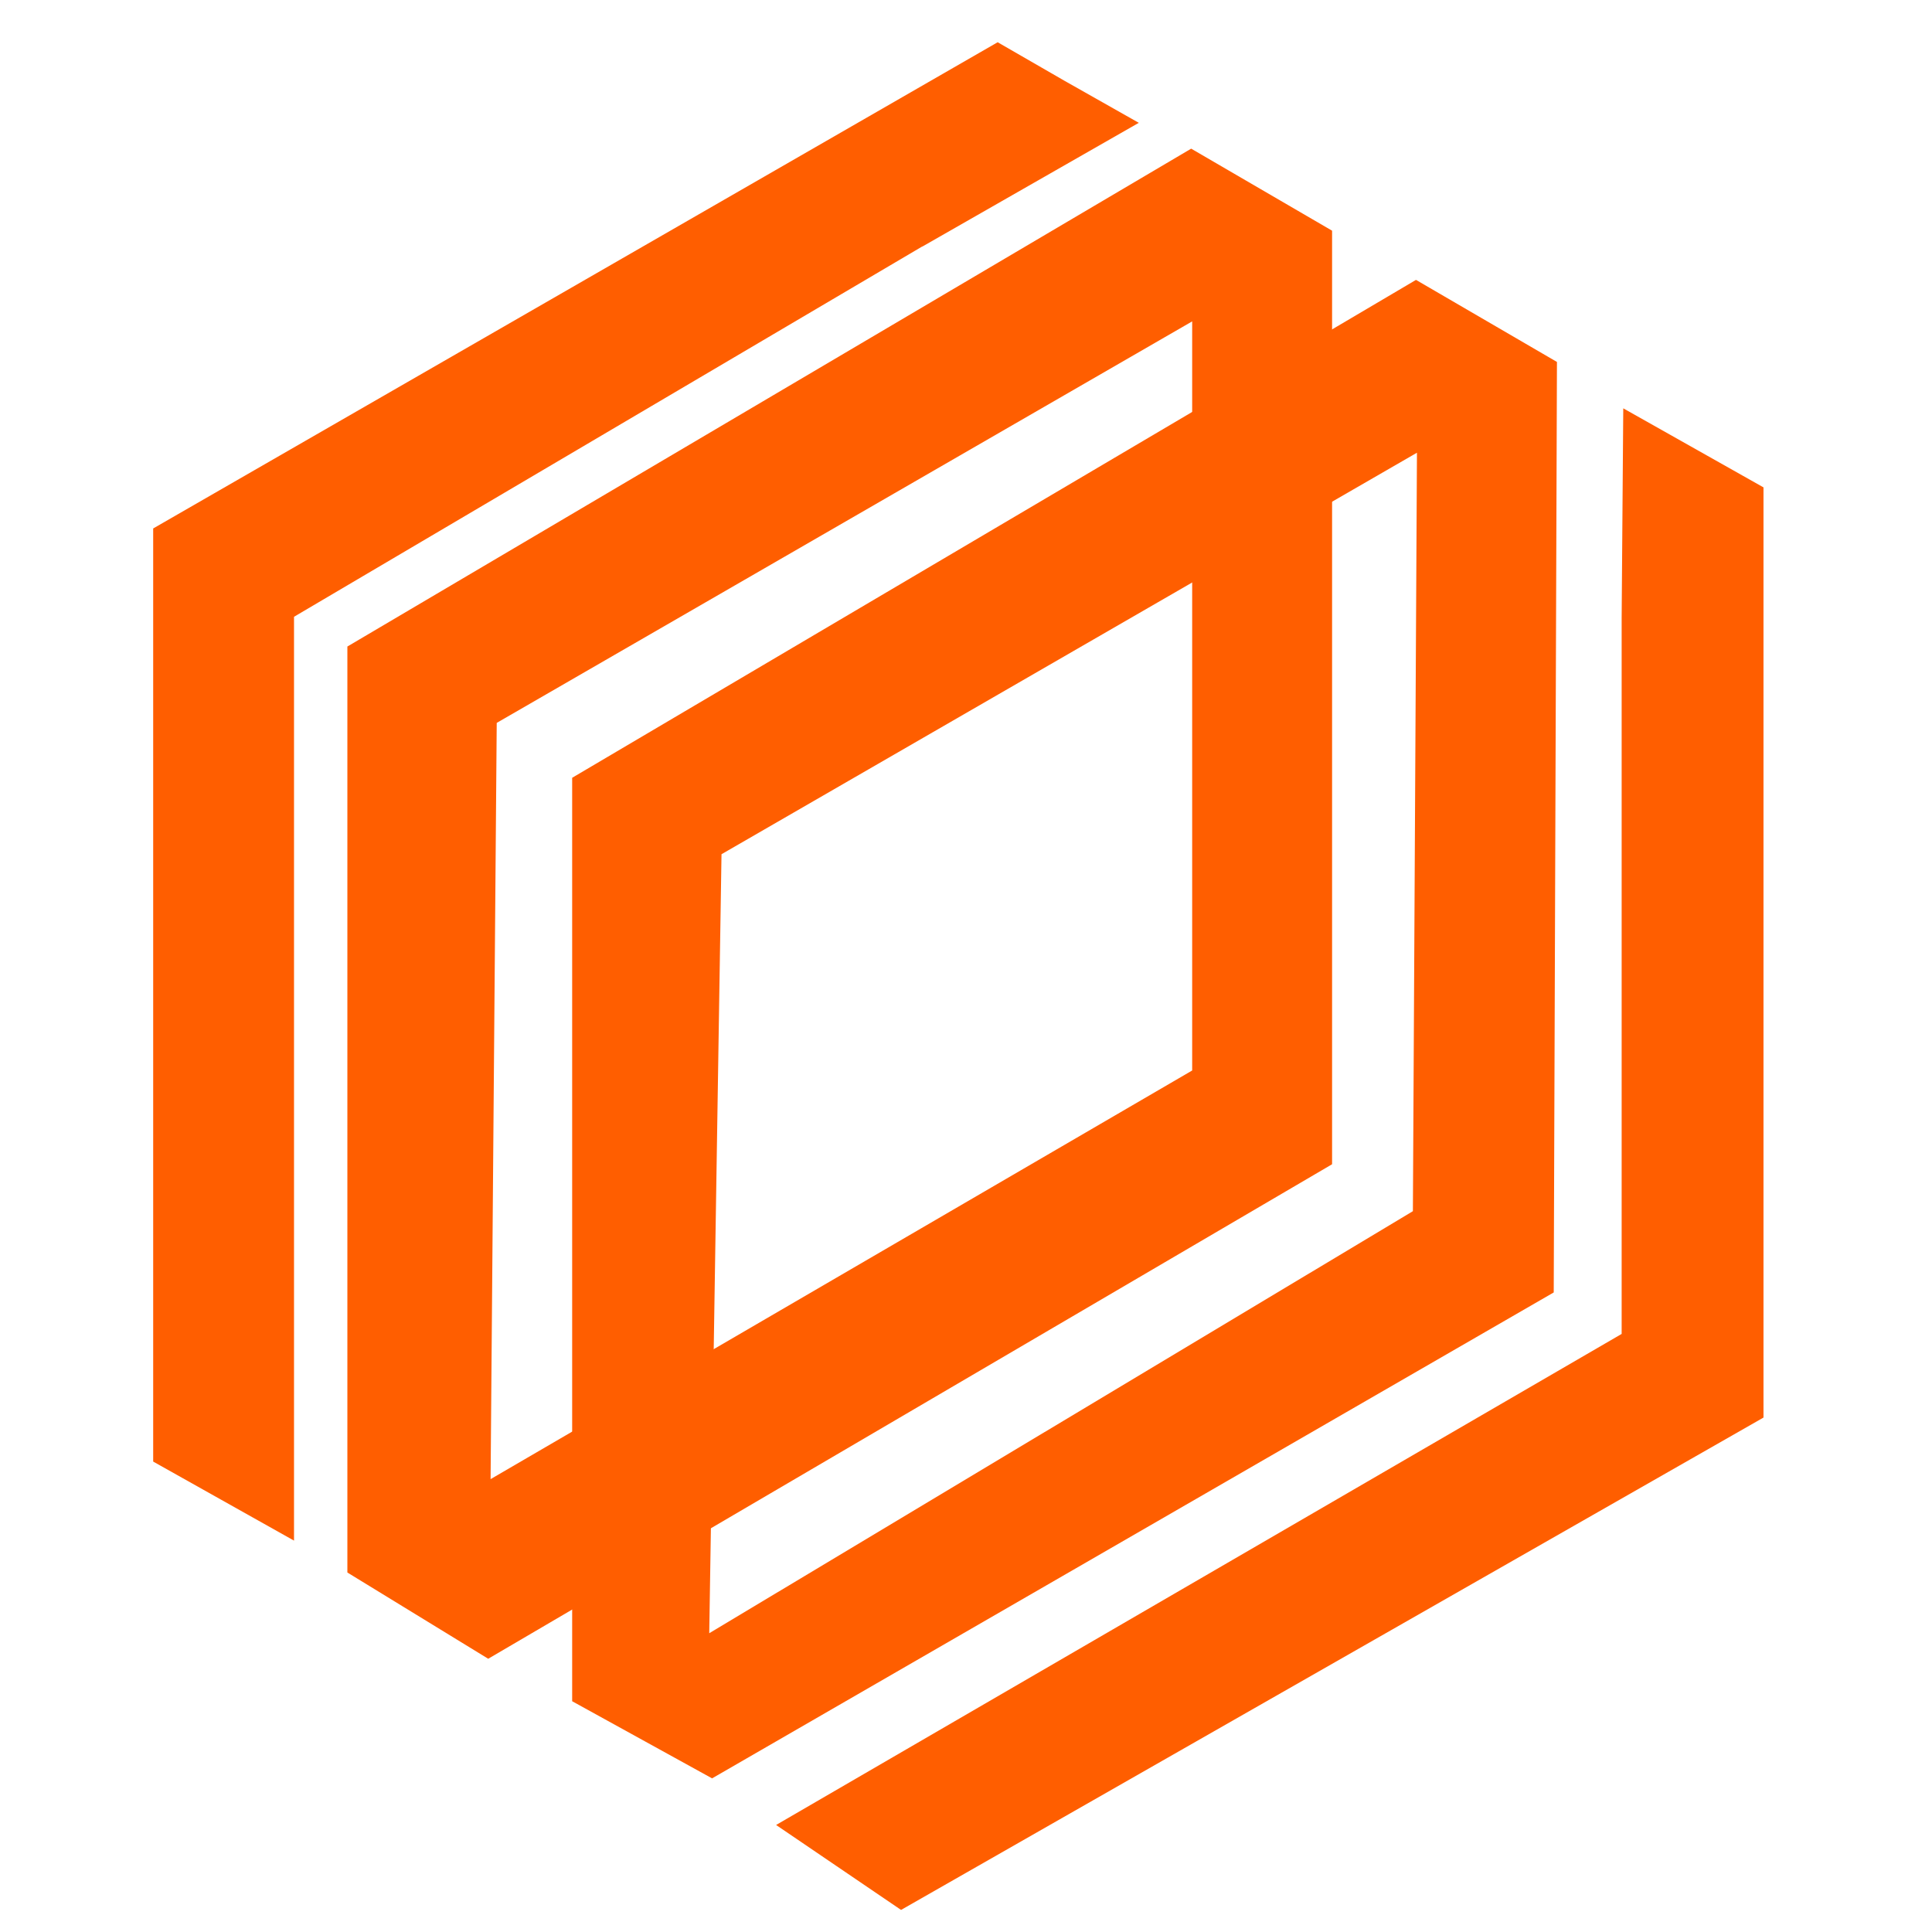
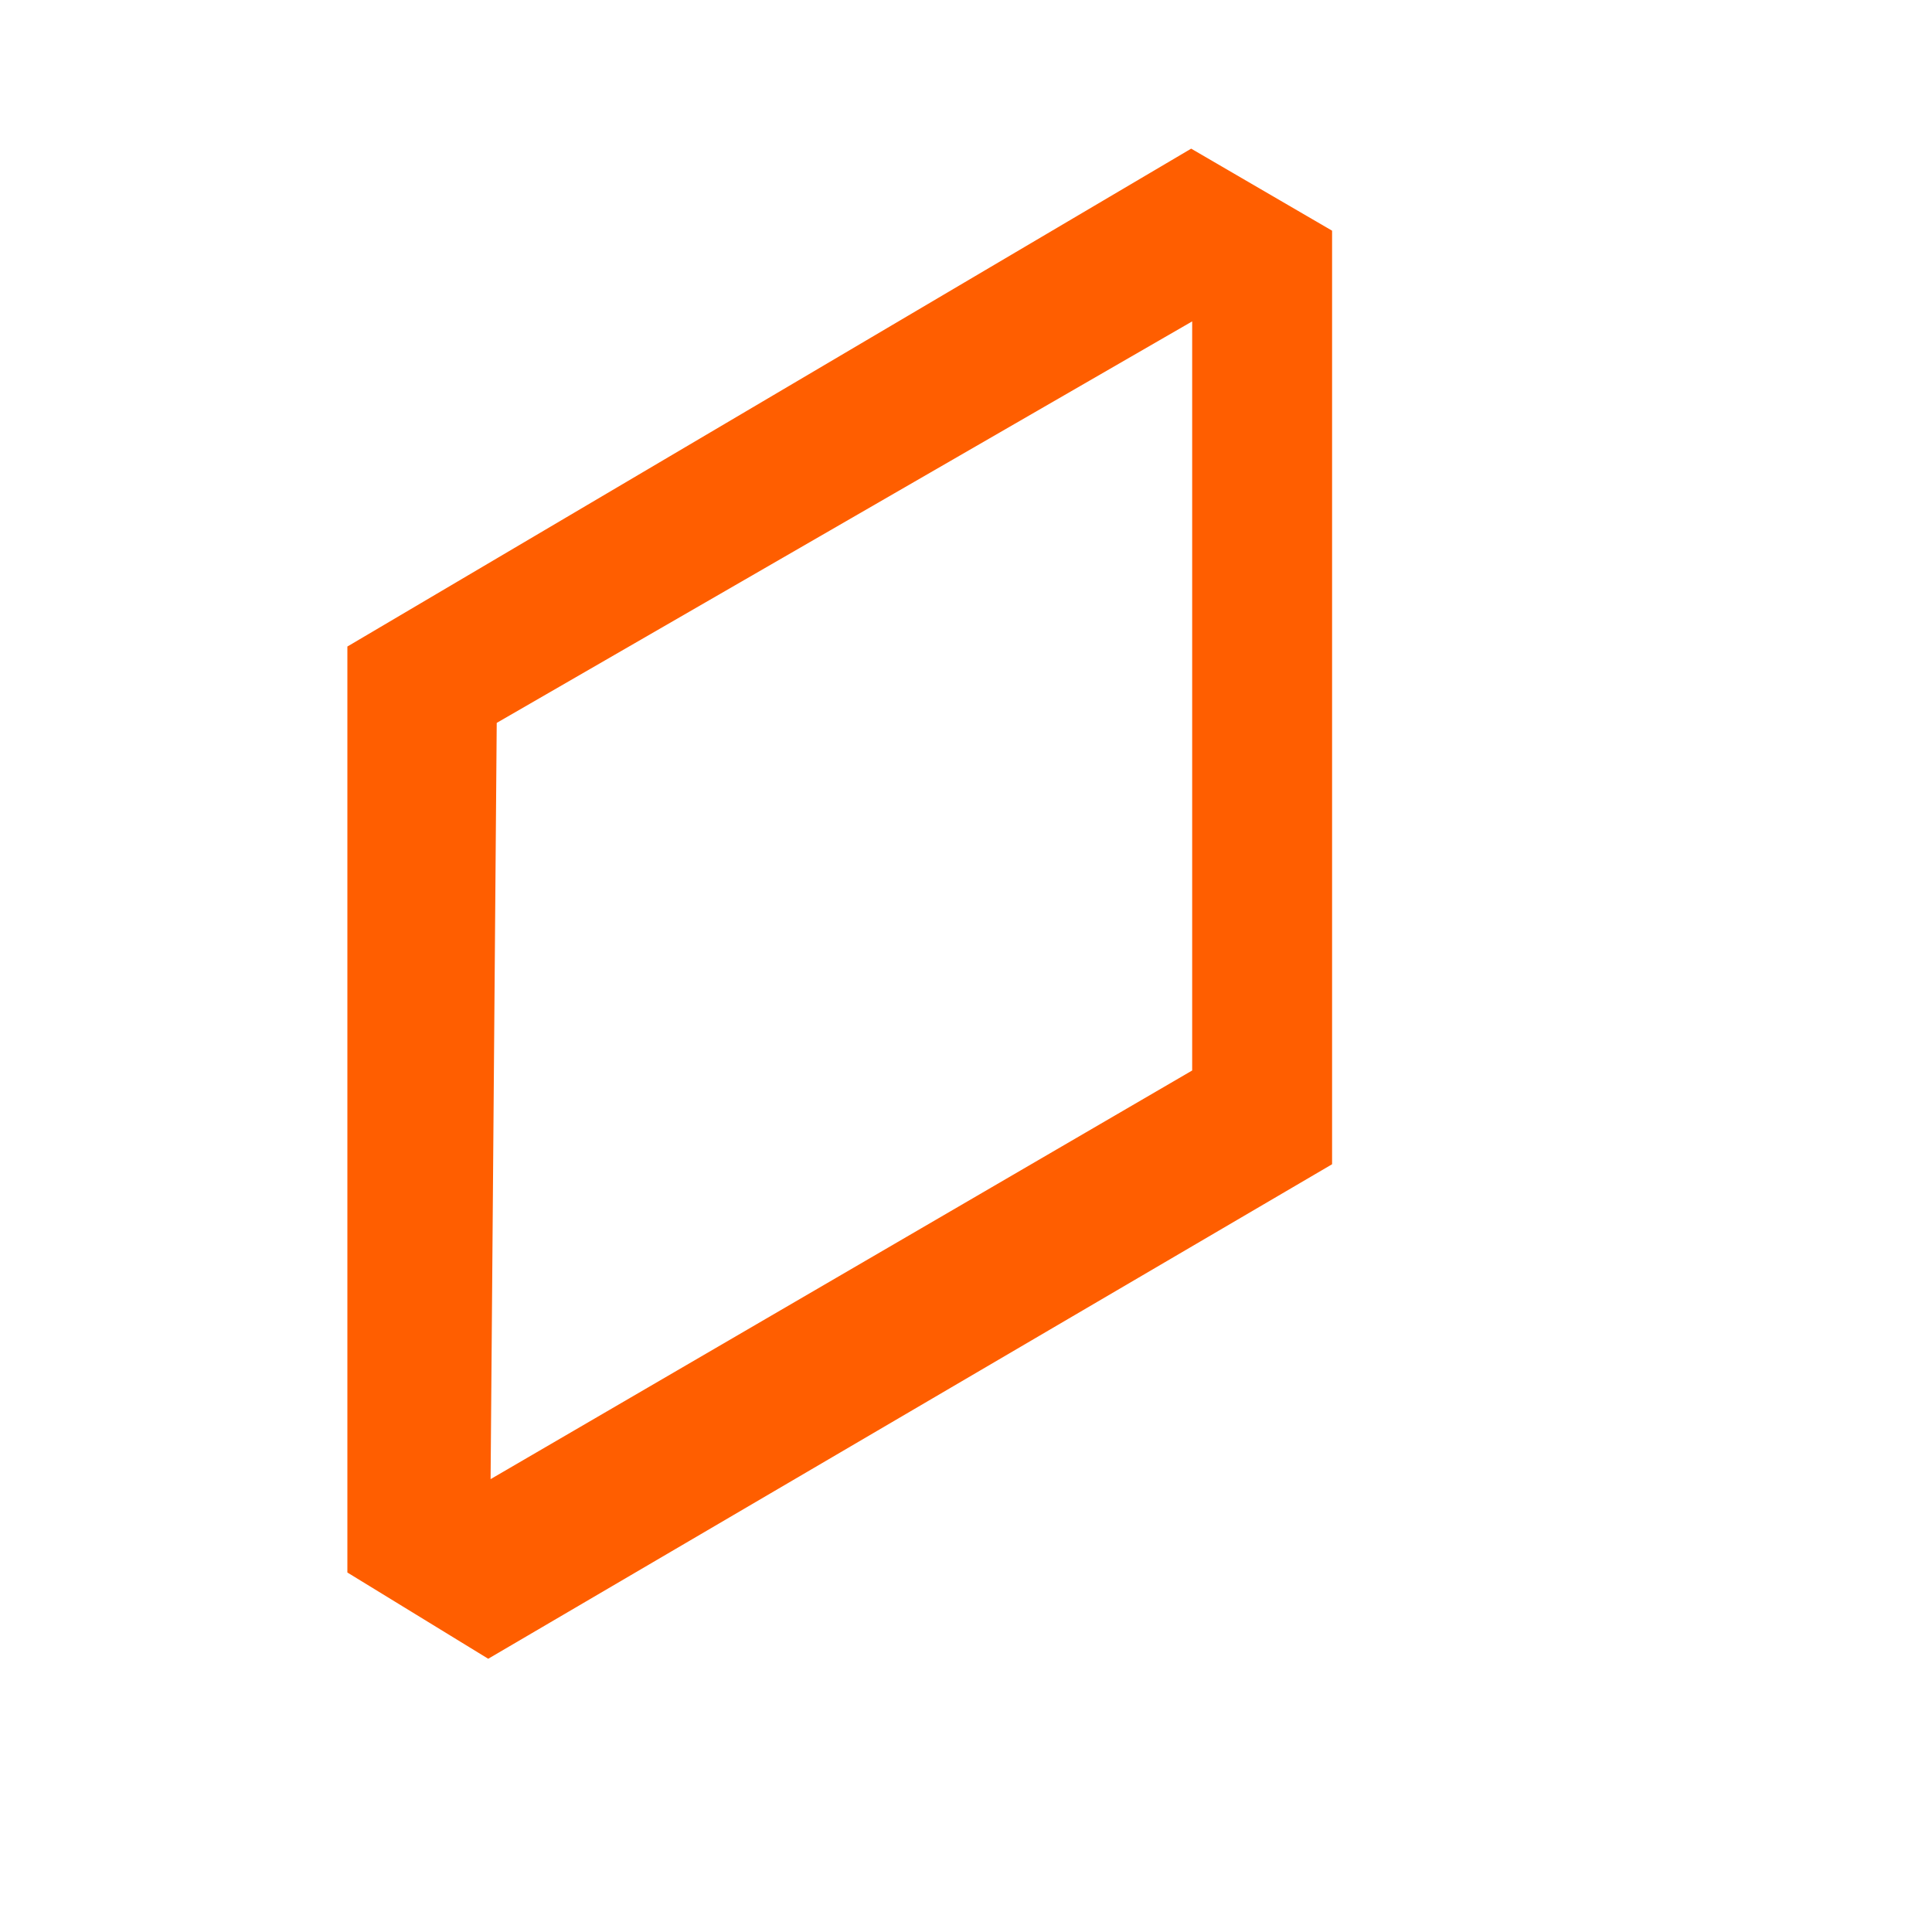
<svg xmlns="http://www.w3.org/2000/svg" id="Layer_1" data-name="Layer 1" viewBox="0 0 252 252">
  <defs>
    <style>
      .cls-1 {
        fill: #ff5e00;
      }
    </style>
  </defs>
-   <polygon class="cls-1" points="211.73 53.26 211.52 80.57 211.52 134.48 211.52 173.99 101.23 238.04 117.53 249.12 230.02 184.9 230.02 63.57 211.73 53.26" />
  <path class="cls-1" d="M155.37,19.39L45.31,84.33v120.78l18.37,11.25,110.07-64.5V30.09l-18.38-10.7ZM155.5,139.63l-91.51,53.3.8-98.64,90.71-52.37v97.71Z" />
-   <path class="cls-1" d="M184.69,36.51l-110.06,64.94v120.45l18.25,10.06,109.78-63.38.42-121.37-18.38-10.7ZM184.29,157.98l-91.78,55.05,1.6-101.61,90.71-52.37-.53,98.94Z" />
-   <polygon class="cls-1" points="38.35 200.95 38.35 80.45 120.29 32.15 120.29 32.17 148.54 16.02 138.87 10.55 130.13 5.51 19.98 68.93 19.98 190.64 38.35 200.95" />
</svg>